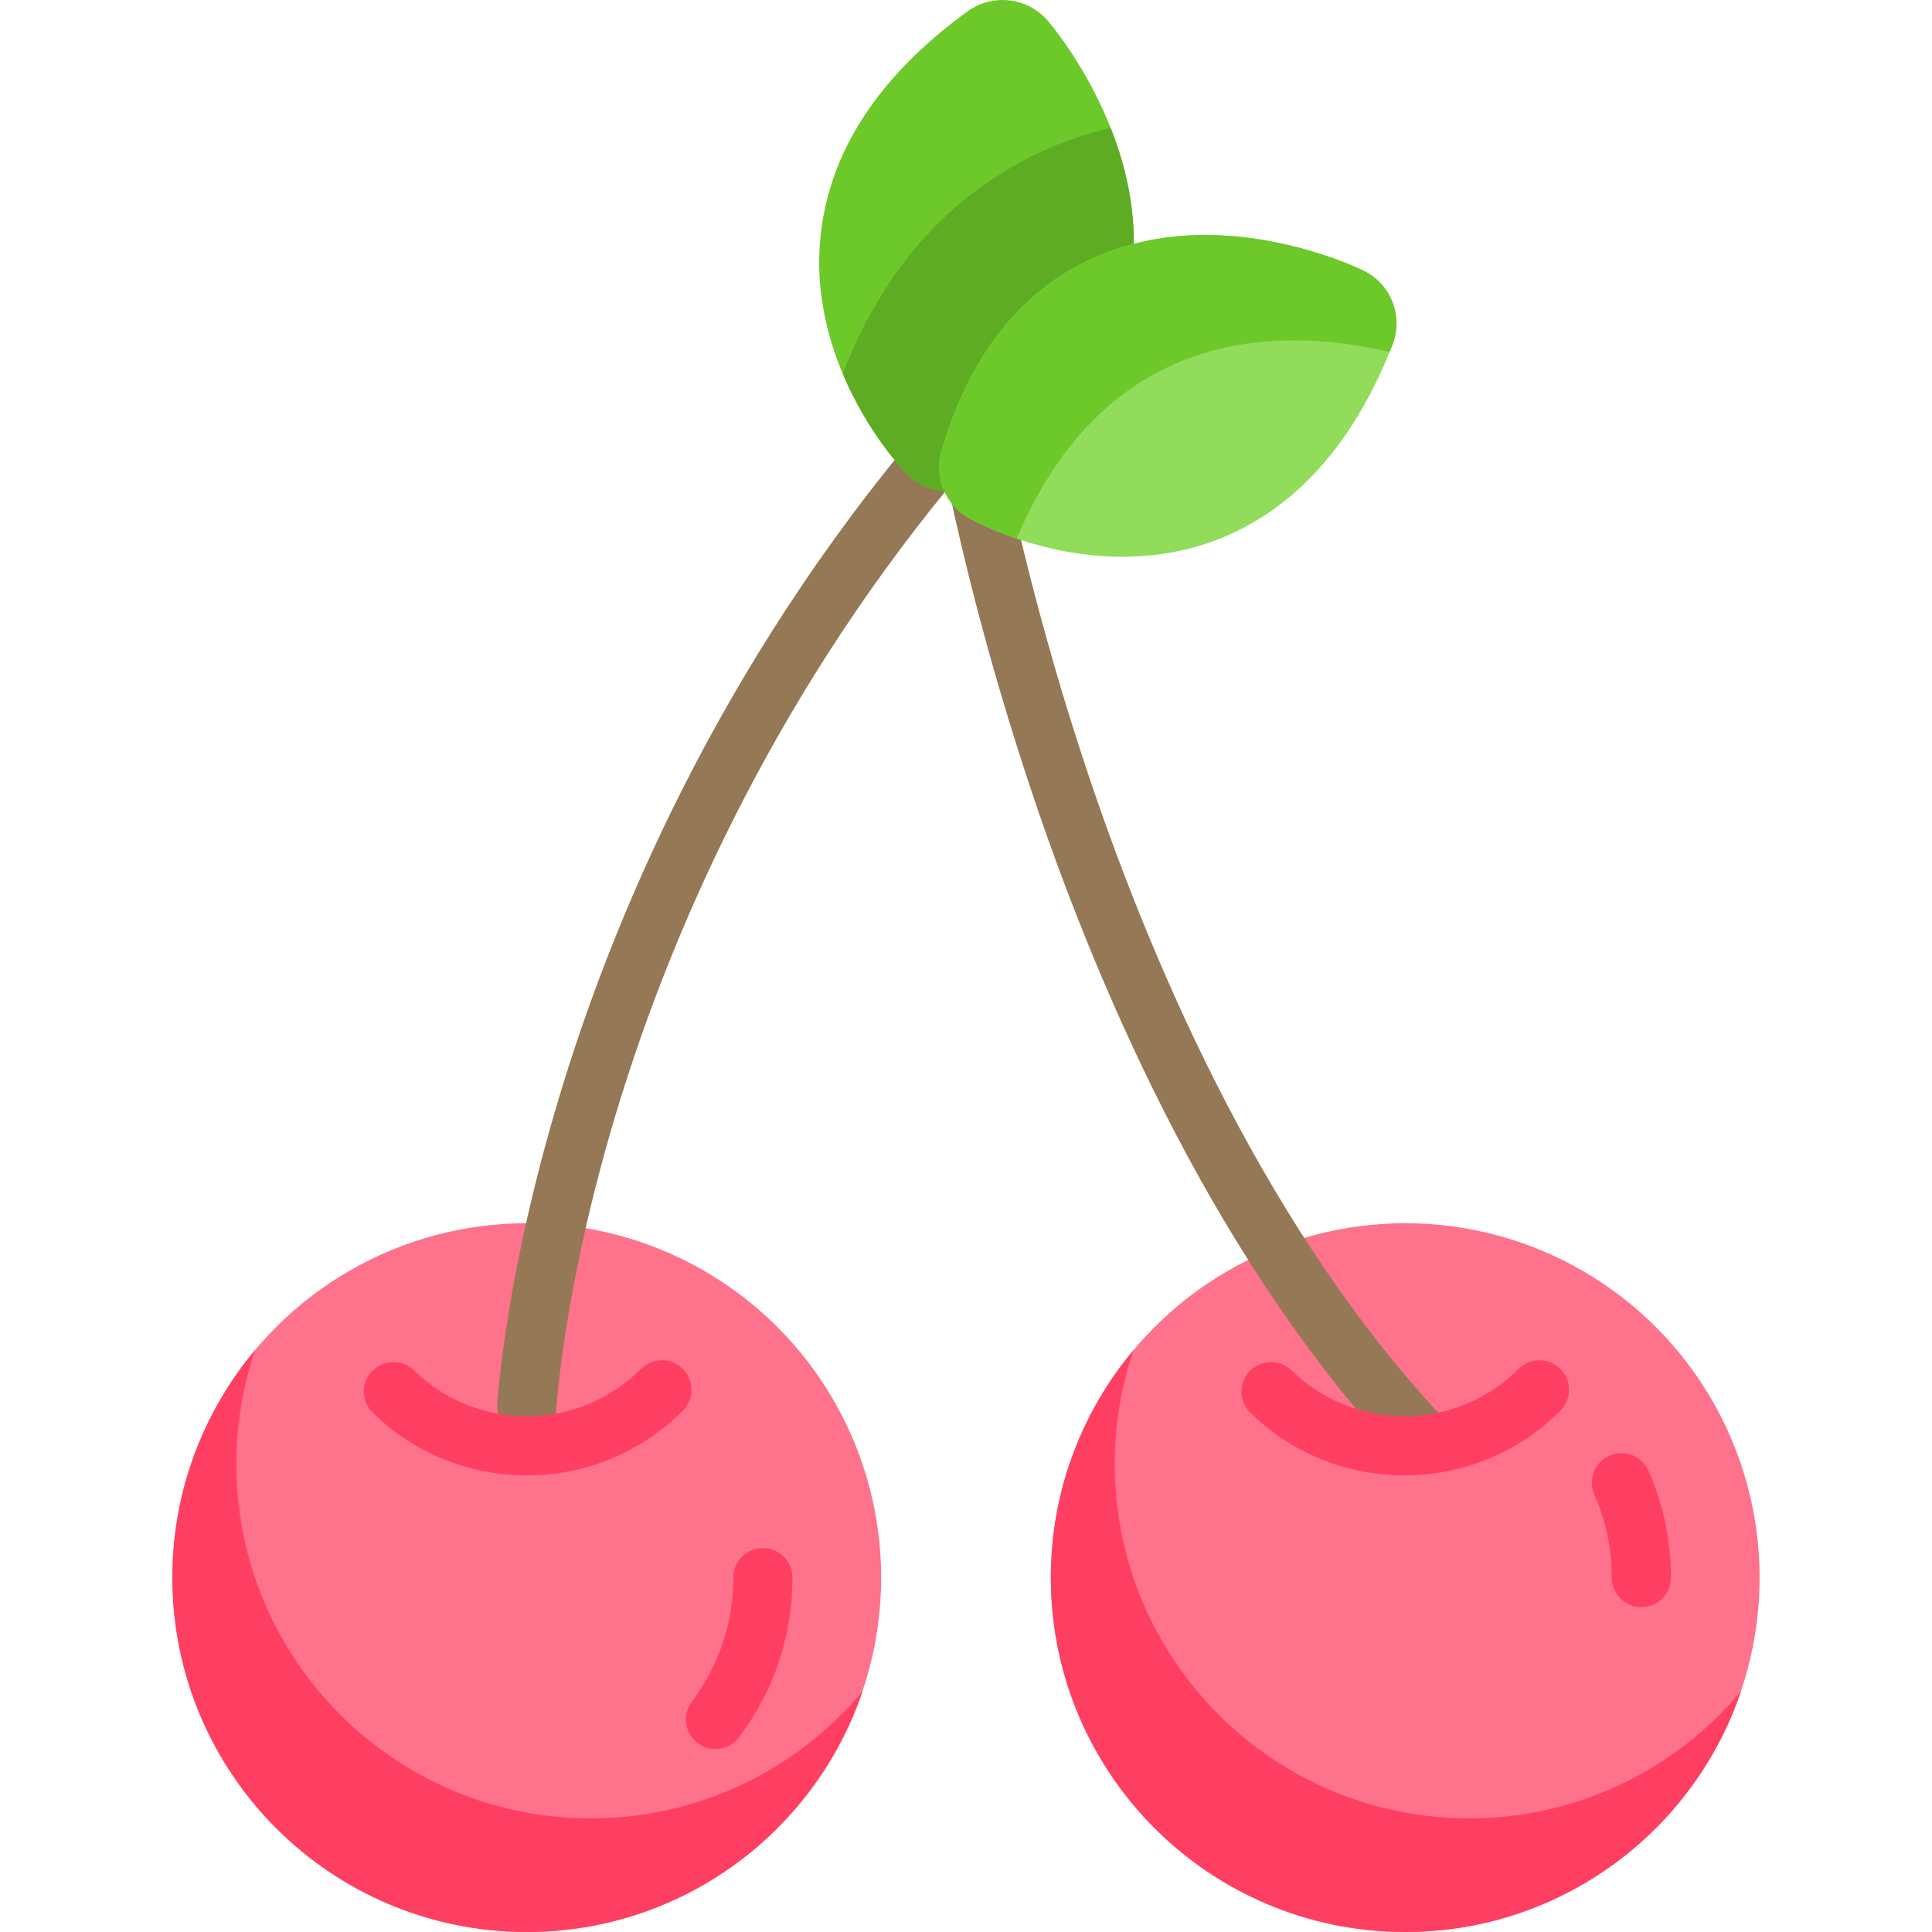
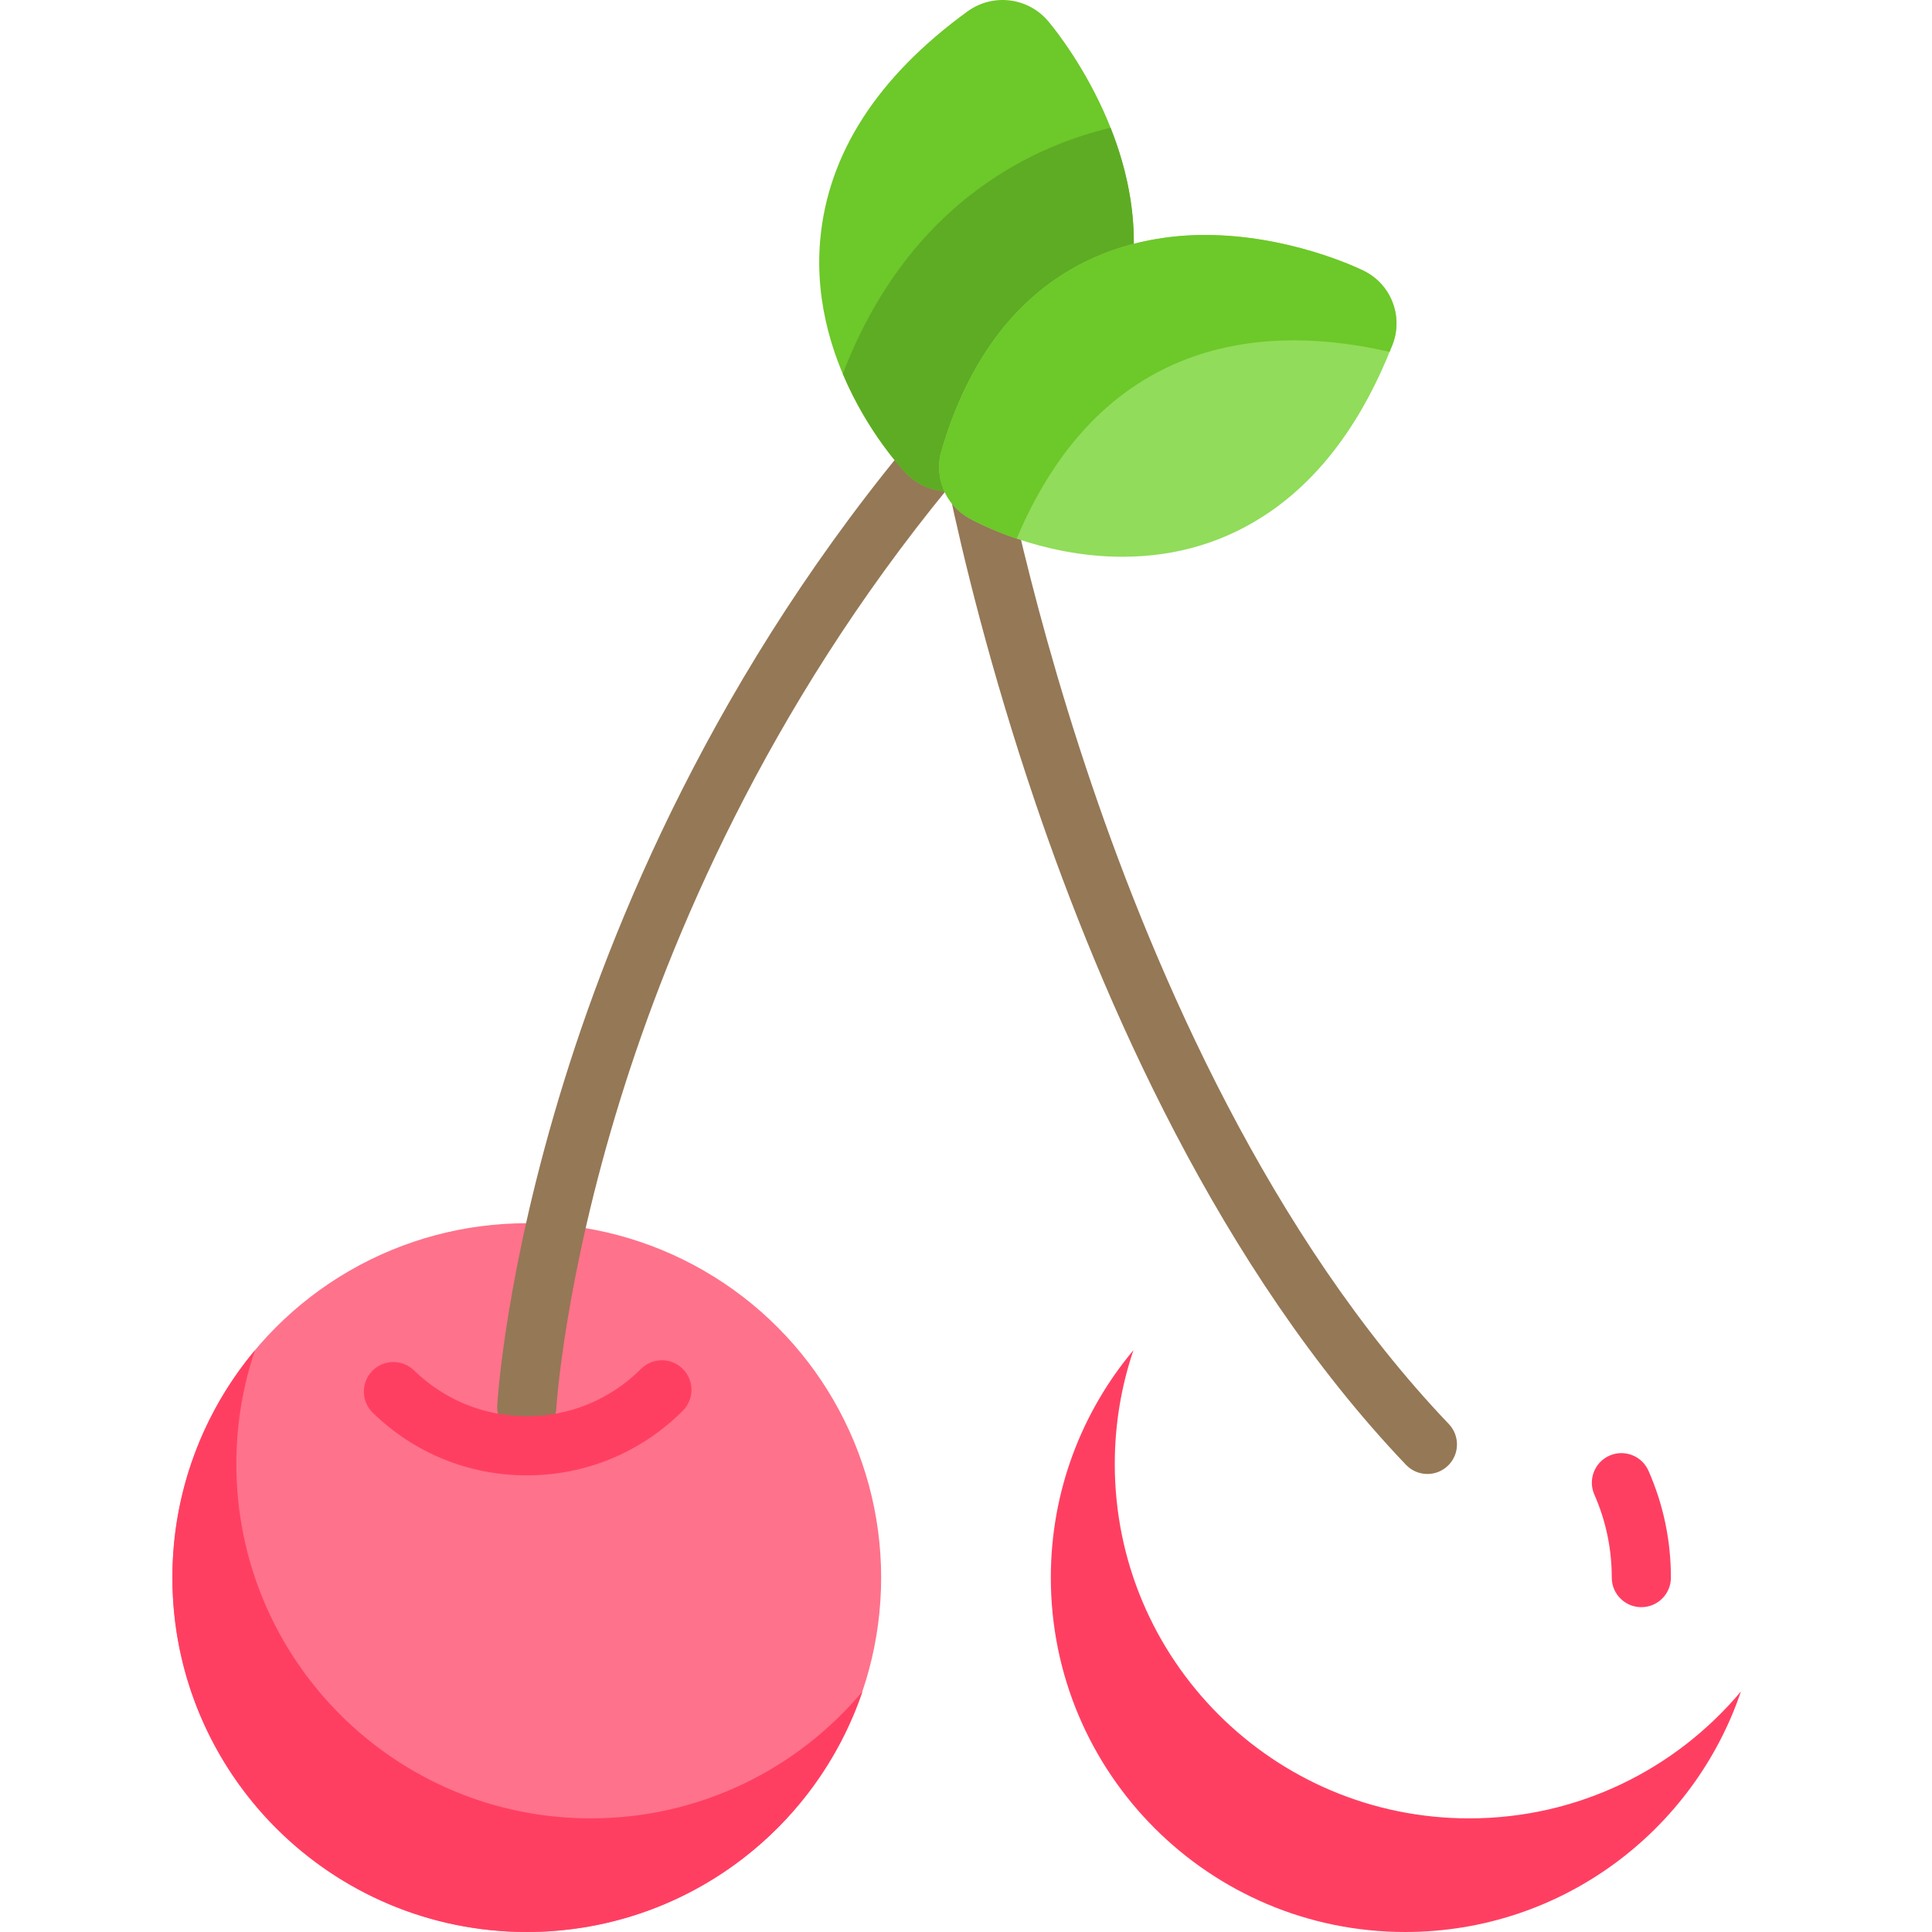
<svg xmlns="http://www.w3.org/2000/svg" height="800px" width="800px" version="1.1" id="Layer_1" viewBox="0 0 512.001 512.001" xml:space="preserve">
  <g>
-     <circle style="fill:#FF728B;" cx="372.402" cy="418.085" r="93.915" />
    <circle style="fill:#FF728B;" cx="139.599" cy="418.085" r="93.915" />
  </g>
  <g>
    <path style="fill:#FF3F62;" d="M156.551,481.889c-51.871,0-93.92-42.049-93.92-93.92c0-10.551,1.741-20.696,4.95-30.164    c-13.666,16.312-21.898,37.331-21.898,60.275c0,51.871,42.05,93.92,93.92,93.92c41.319,0,76.405-26.683,88.971-63.755    C211.344,468.809,185.476,481.889,156.551,481.889z" />
    <path style="fill:#FF3F62;" d="M389.349,481.889c-51.871,0-93.92-42.049-93.92-93.92c0-10.551,1.741-20.696,4.95-30.164    c-13.666,16.312-21.898,37.331-21.898,60.275c0,51.871,42.05,93.92,93.92,93.92c41.319,0,76.405-26.683,88.971-63.755    C444.142,468.809,418.275,481.889,389.349,481.889z" />
  </g>
  <path style="fill:#957856;" d="M378.28,390.622c-2.068,0-4.13-0.813-5.671-2.426c-49.579-51.954-80.763-124.058-98.193-175.396   c-12.1-35.641-19.353-65.983-23.067-83.58c-48.337,58.972-73.809,119.837-86.824,161.688   c-15.049,48.393-17.082,82.105-17.101,82.439c-0.242,4.322-3.948,7.617-8.263,7.385c-4.322-0.242-7.628-3.941-7.385-8.263   c0.081-1.446,2.166-35.995,17.783-86.216c14.377-46.235,43.483-114.946,100.503-179.726c2.002-2.274,5.134-3.188,8.045-2.354   c2.911,0.836,5.08,3.275,5.571,6.263c0.07,0.427,7.23,43.348,25.671,97.596c16.915,49.756,47.057,119.524,94.598,169.342   c2.987,3.132,2.872,8.092-0.259,11.08C382.172,389.903,380.225,390.622,378.28,390.622z" />
  <g>
    <path style="fill:#FF3F62;" d="M434.972,425.918c-4.329,0-7.837-3.509-7.837-7.837c0-7.647-1.552-15.045-4.613-21.992    c-1.745-3.96,0.05-8.586,4.011-10.332c3.96-1.745,8.586,0.051,10.332,4.011c3.943,8.95,5.943,18.476,5.943,28.313    C442.809,422.409,439.301,425.918,434.972,425.918z" />
-     <path style="fill:#FF3F62;" d="M189.597,463.499c-1.642,0-3.298-0.514-4.709-1.578c-3.457-2.605-4.147-7.518-1.543-10.975    c7.193-9.546,10.994-20.91,10.994-32.865c0-4.328,3.509-7.837,7.837-7.837c4.328,0,7.837,3.509,7.837,7.837    c0,15.385-4.893,30.012-14.15,42.296C194.322,462.422,191.974,463.499,189.597,463.499z" />
    <path style="fill:#FF3F62;" d="M139.601,390.991c-15.333,0-29.825-5.891-40.805-16.589c-3.1-3.021-3.165-7.982-0.144-11.082    s7.982-3.164,11.082-0.144c8.036,7.83,18.644,12.143,29.867,12.143c11.433,0,22.183-4.452,30.269-12.538    c3.061-3.06,8.023-3.062,11.082,0c3.061,3.06,3.061,8.023,0,11.082C169.906,384.909,155.221,390.991,139.601,390.991z" />
-     <path style="fill:#FF3F62;" d="M372.163,390.991c-15.333,0-29.823-5.891-40.805-16.589c-3.1-3.02-3.165-7.982-0.145-11.081    c3.02-3.1,7.982-3.165,11.081-0.145c8.037,7.83,18.645,12.143,29.868,12.143c11.433,0,22.182-4.452,30.268-12.538    c3.062-3.06,8.023-3.06,11.083,0s3.06,8.023,0,11.082C402.468,384.909,387.783,390.991,372.163,390.991z" />
  </g>
  <path style="fill:#6DC82A;" d="M277.685,5.5c-5.372-6.24-14.633-7.317-21.293-2.475c-23.894,17.369-37.026,37.755-39.031,60.593   c-3.04,34.622,21.668,60.685,22.721,61.778c3.068,3.183,7.209,4.841,11.396,4.841c2.808,0,5.636-0.746,8.173-2.279   c23.112-13.959,36.568-31.914,39.993-53.366C305.449,38.249,278.82,6.821,277.685,5.5z" />
  <path style="fill:#5EAC24;" d="M294.315,33.855c-10.071,2.425-19.593,6.326-28.22,11.621c-19.258,11.821-33.597,29.818-42.75,53.575   c6.582,15.63,16.092,25.674,16.738,26.344c3.068,3.183,7.209,4.841,11.396,4.841c2.808,0,5.635-0.746,8.173-2.279   c23.112-13.959,36.568-31.914,39.993-53.366C302.042,59.58,298.902,45.414,294.315,33.855z" />
  <path style="fill:#91DC5A;" d="M361.368,71.743c-1.985-0.97-20.032-9.472-42.068-9.472c-19.77,0-55.123,7.42-69.785,57.111   c-2.052,6.958,0.982,14.41,7.31,17.954c1.866,1.046,18.862,10.213,40.632,10.214c0.001,0,0.003,0,0.004,0   c14.473,0,27.64-4.016,39.134-11.935c13.753-9.476,24.664-24.367,32.428-44.26C371.966,83.821,368.636,75.292,361.368,71.743z" />
  <path style="fill:#6DC82A;" d="M361.368,71.743c-1.985-0.97-20.032-9.472-42.068-9.472c-19.77,0-55.123,7.42-69.785,57.111   c-2.052,6.958,0.982,14.41,7.31,17.954c0.923,0.516,5.541,3.015,12.598,5.41c23.492-55.616,68.464-56.54,98.829-49.494   c0.257-0.632,0.521-1.256,0.772-1.899C371.966,83.821,368.636,75.292,361.368,71.743z" />
</svg>